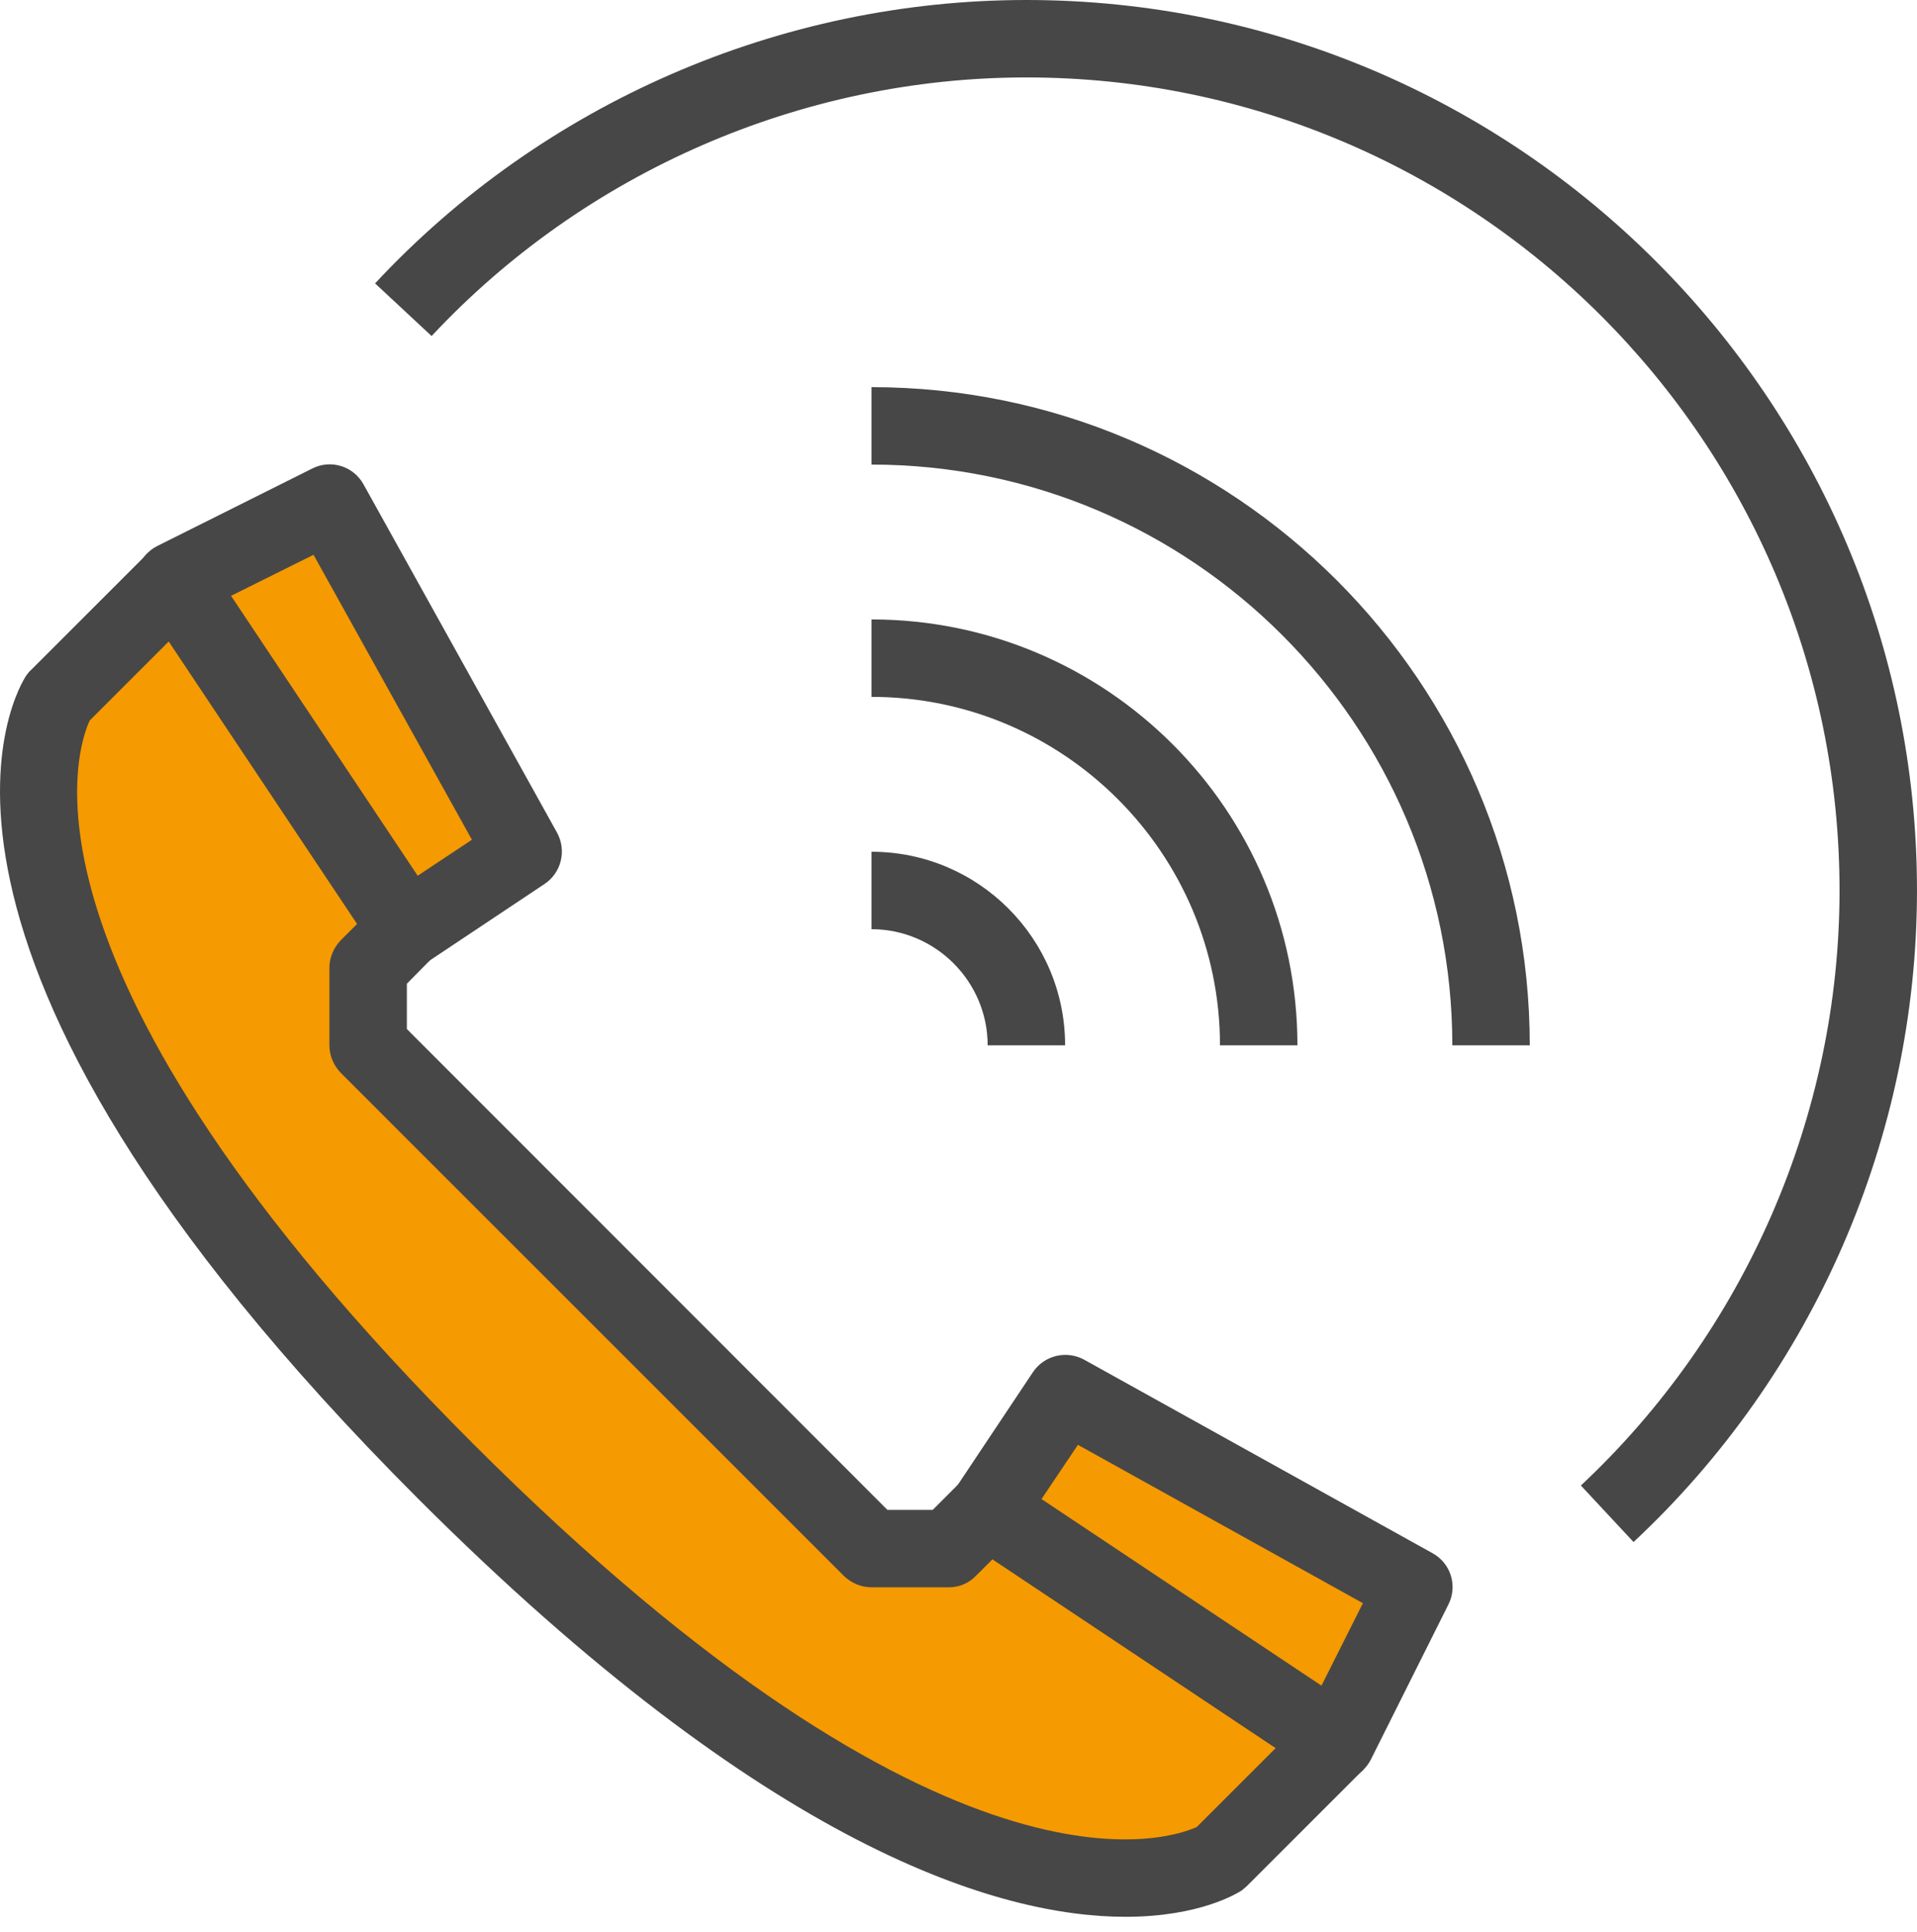
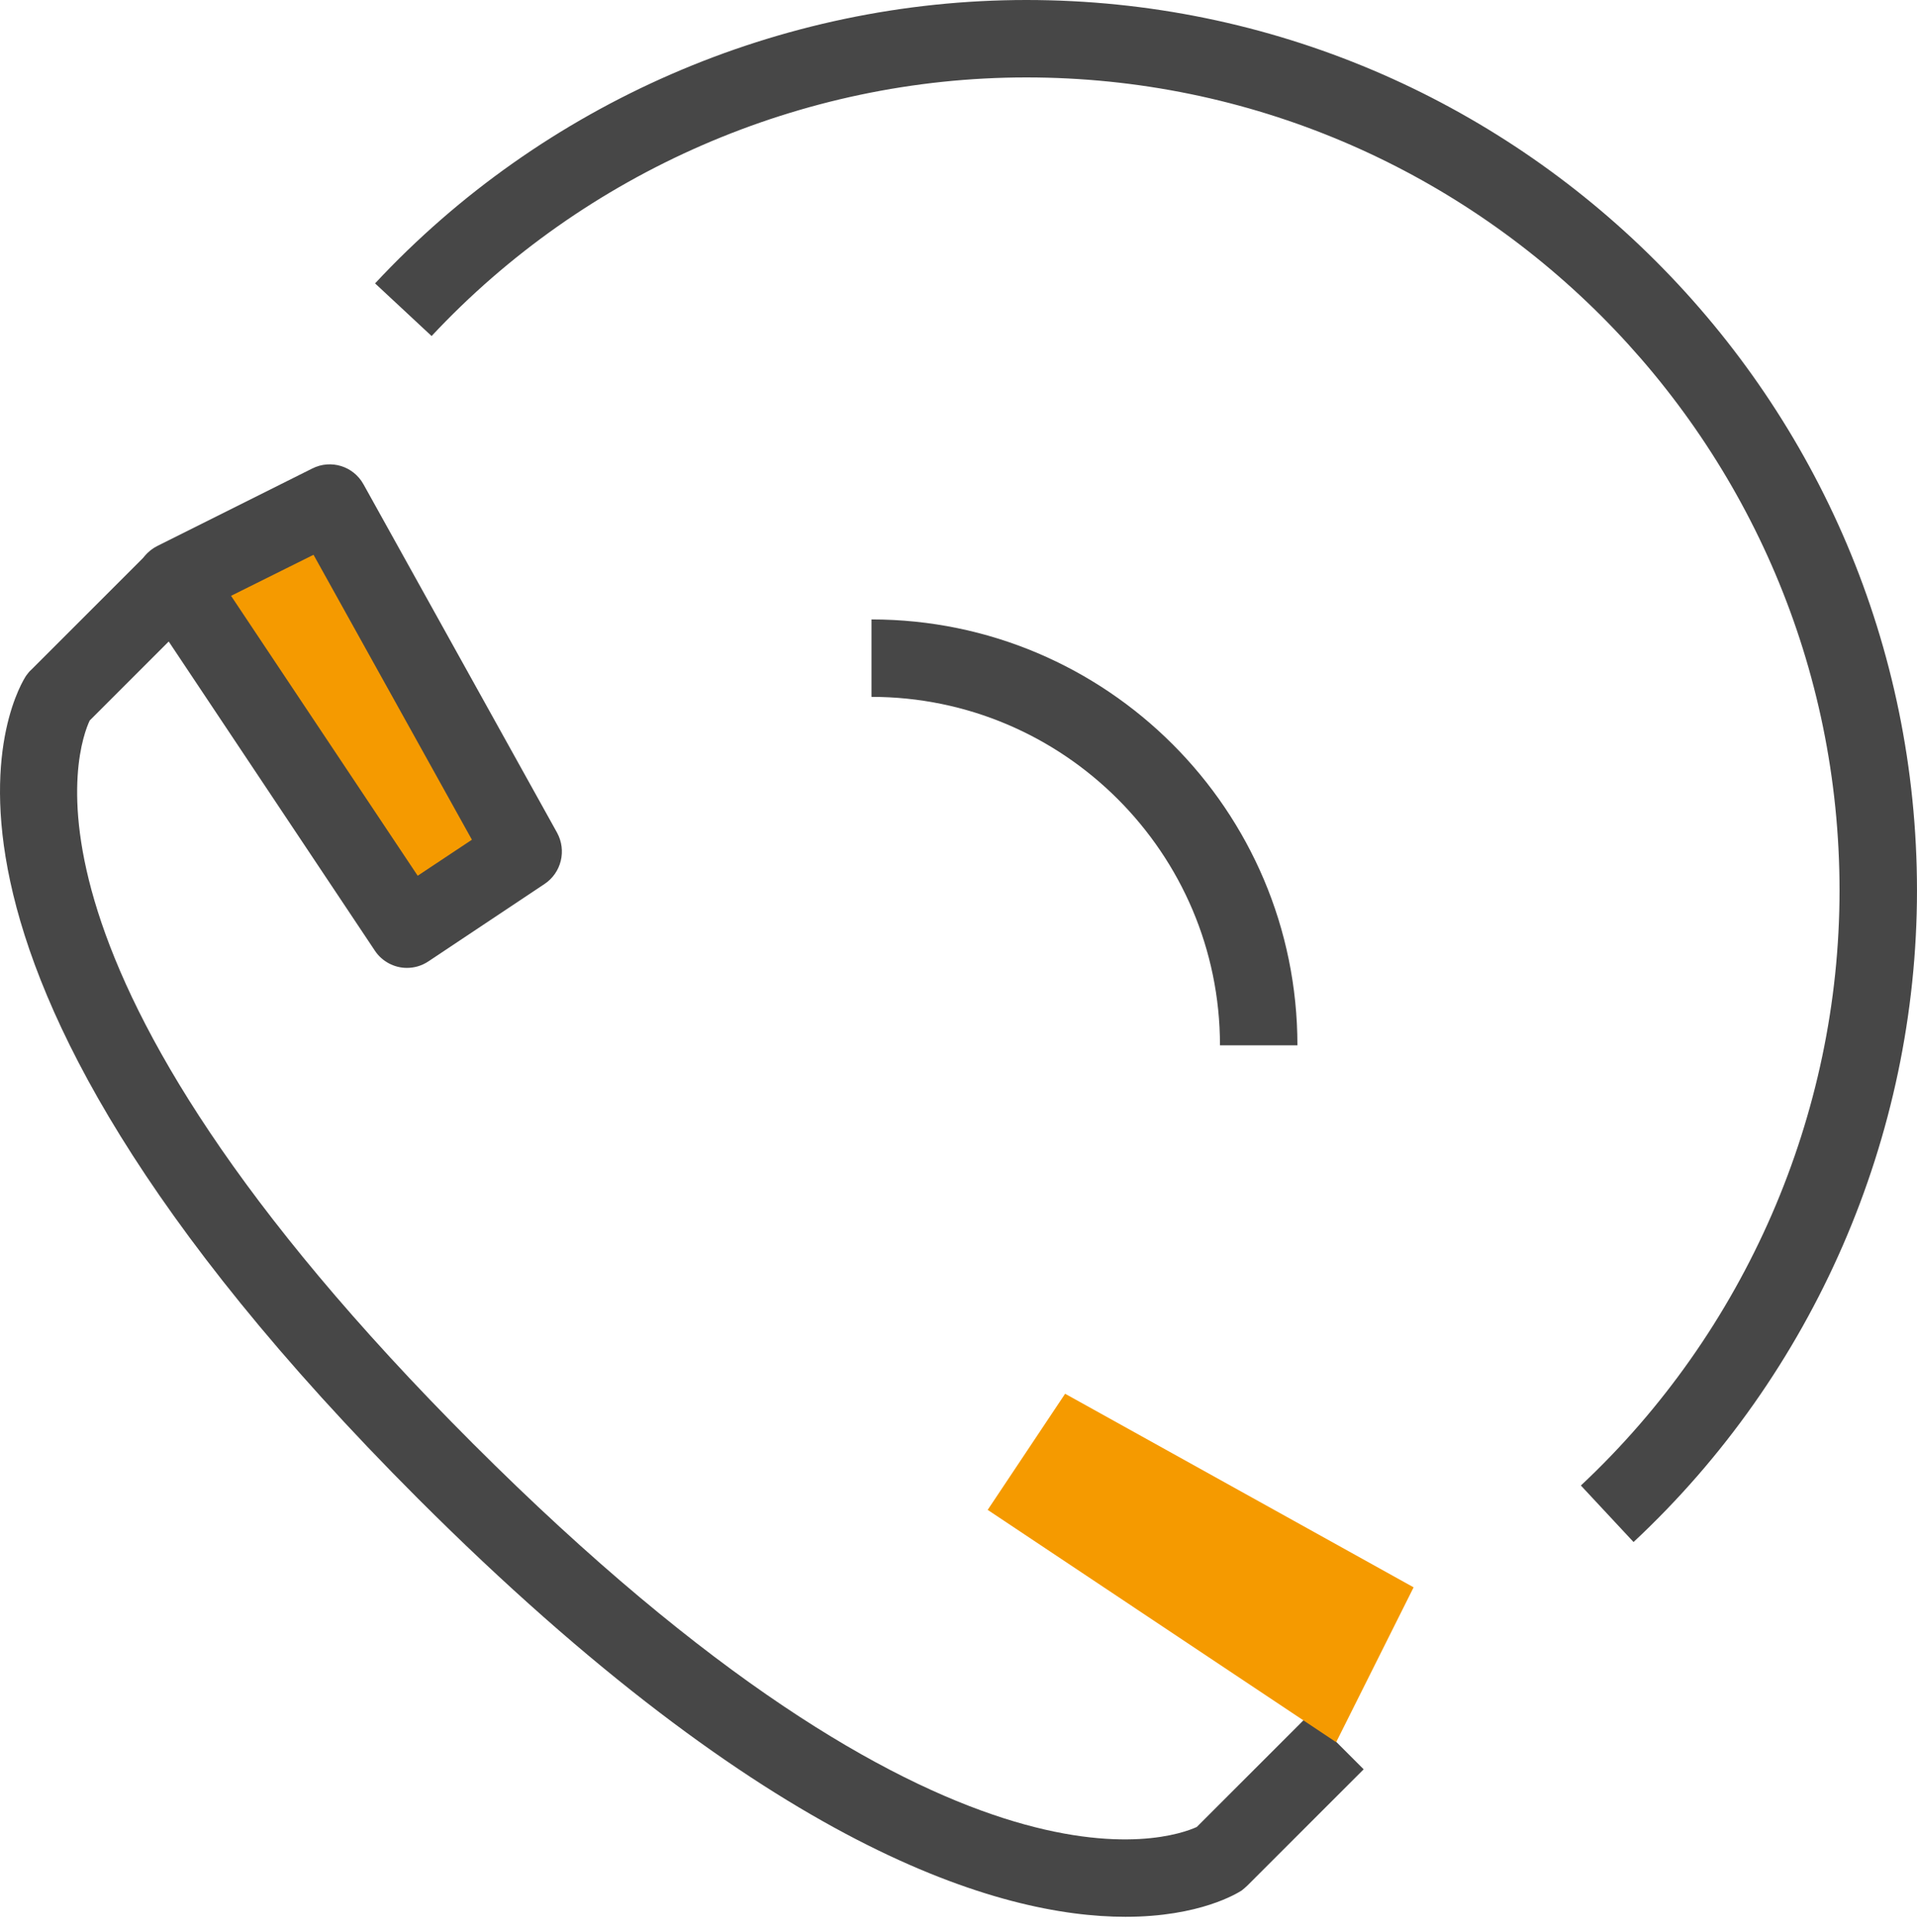
<svg xmlns="http://www.w3.org/2000/svg" width="125" height="126" viewBox="0 0 125 126" fill="none">
-   <path d="M26.53 60.598L24.006 63.123V68.172L56.829 100.996H61.879L64.404 98.471L87.128 113.621L79.553 121.196C79.553 121.196 64.404 131.295 29.055 95.947C-6.293 60.598 3.806 45.448 3.806 45.448L11.381 37.873L26.53 60.598Z" fill="#F59A00" />
-   <path d="M61.879 103.519H56.829C56.148 103.519 55.516 103.241 55.036 102.787L22.213 69.963C21.758 69.483 21.48 68.852 21.48 68.17V63.12C21.48 62.439 21.758 61.807 22.213 61.328L24.738 58.803L28.298 62.363L26.53 64.156V67.11L57.864 98.469H60.819L62.611 96.676L66.171 100.237L63.647 102.761C63.192 103.241 62.561 103.519 61.879 103.519Z" fill="#474747" />
  <path d="M73.391 125.009C65.185 125.009 50.136 120.615 27.261 97.74C-9.123 61.33 1.254 44.742 1.709 44.06C1.81 43.934 1.911 43.782 2.037 43.681L9.612 36.106L13.172 39.667L5.85 46.989C5.117 48.529 -0.337 62.971 30.846 94.154C61.852 125.16 76.32 119.933 78.037 119.151L85.359 111.828L88.919 115.389L81.344 122.963C81.218 123.09 81.092 123.191 80.966 123.292C80.688 123.468 78.239 125.009 73.391 125.009Z" fill="#474747" />
  <path d="M34.105 55.548L26.53 60.598L11.381 37.874L21.48 32.824L34.105 55.548Z" fill="#F59A00" />
  <path d="M26.529 63.123C25.721 63.123 24.913 62.718 24.434 61.986L9.284 39.262C8.88 38.656 8.754 37.924 8.956 37.217C9.133 36.51 9.613 35.929 10.269 35.601L20.369 30.551C21.581 29.945 23.045 30.4 23.702 31.586L36.326 54.31C36.957 55.472 36.604 56.911 35.518 57.643L27.943 62.693C27.489 62.996 27.009 63.123 26.529 63.123ZM15.066 38.858L27.236 57.113L30.771 54.765L20.444 36.182L15.066 38.858Z" fill="#474747" />
  <path d="M92.176 103.521L87.126 113.621L64.402 98.471L69.452 90.897L92.176 103.521Z" fill="#F59A00" />
-   <path d="M87.128 116.145C86.623 116.145 86.143 115.994 85.739 115.716L63.015 100.566C61.854 99.784 61.551 98.218 62.308 97.057L67.358 89.482C68.09 88.396 69.529 88.043 70.691 88.674L93.415 101.299C94.602 101.955 95.056 103.42 94.45 104.632L89.4 114.731C89.072 115.388 88.491 115.867 87.784 116.044C87.557 116.12 87.355 116.145 87.128 116.145ZM67.913 97.764L86.168 109.934L88.87 104.556L70.287 94.229L67.913 97.764Z" fill="#474747" />
  <path d="M106.517 100.567L103.083 96.881C113.788 86.857 119.949 72.717 119.949 58.073C119.949 28.834 96.165 5.05 66.926 5.05C52.282 5.05 38.142 11.211 28.143 21.916L24.457 18.482C35.39 6.742 50.868 0 66.926 0C98.942 0 124.999 26.057 124.999 58.073C124.999 74.131 118.257 89.609 106.517 100.567Z" fill="#474747" />
-   <path d="M99.75 68.172H94.7C94.7 47.291 77.707 30.299 56.826 30.299V25.249C80.485 25.249 99.75 44.514 99.75 68.172Z" fill="#474747" />
  <path d="M84.6 68.172H79.55C79.55 55.649 69.35 45.448 56.826 45.448V40.398C72.152 40.398 84.6 52.846 84.6 68.172Z" fill="#474747" />
-   <path d="M69.451 68.173H64.401C64.401 64.007 60.992 60.599 56.826 60.599V55.549C63.795 55.549 69.451 61.205 69.451 68.173Z" fill="#474747" />
</svg>